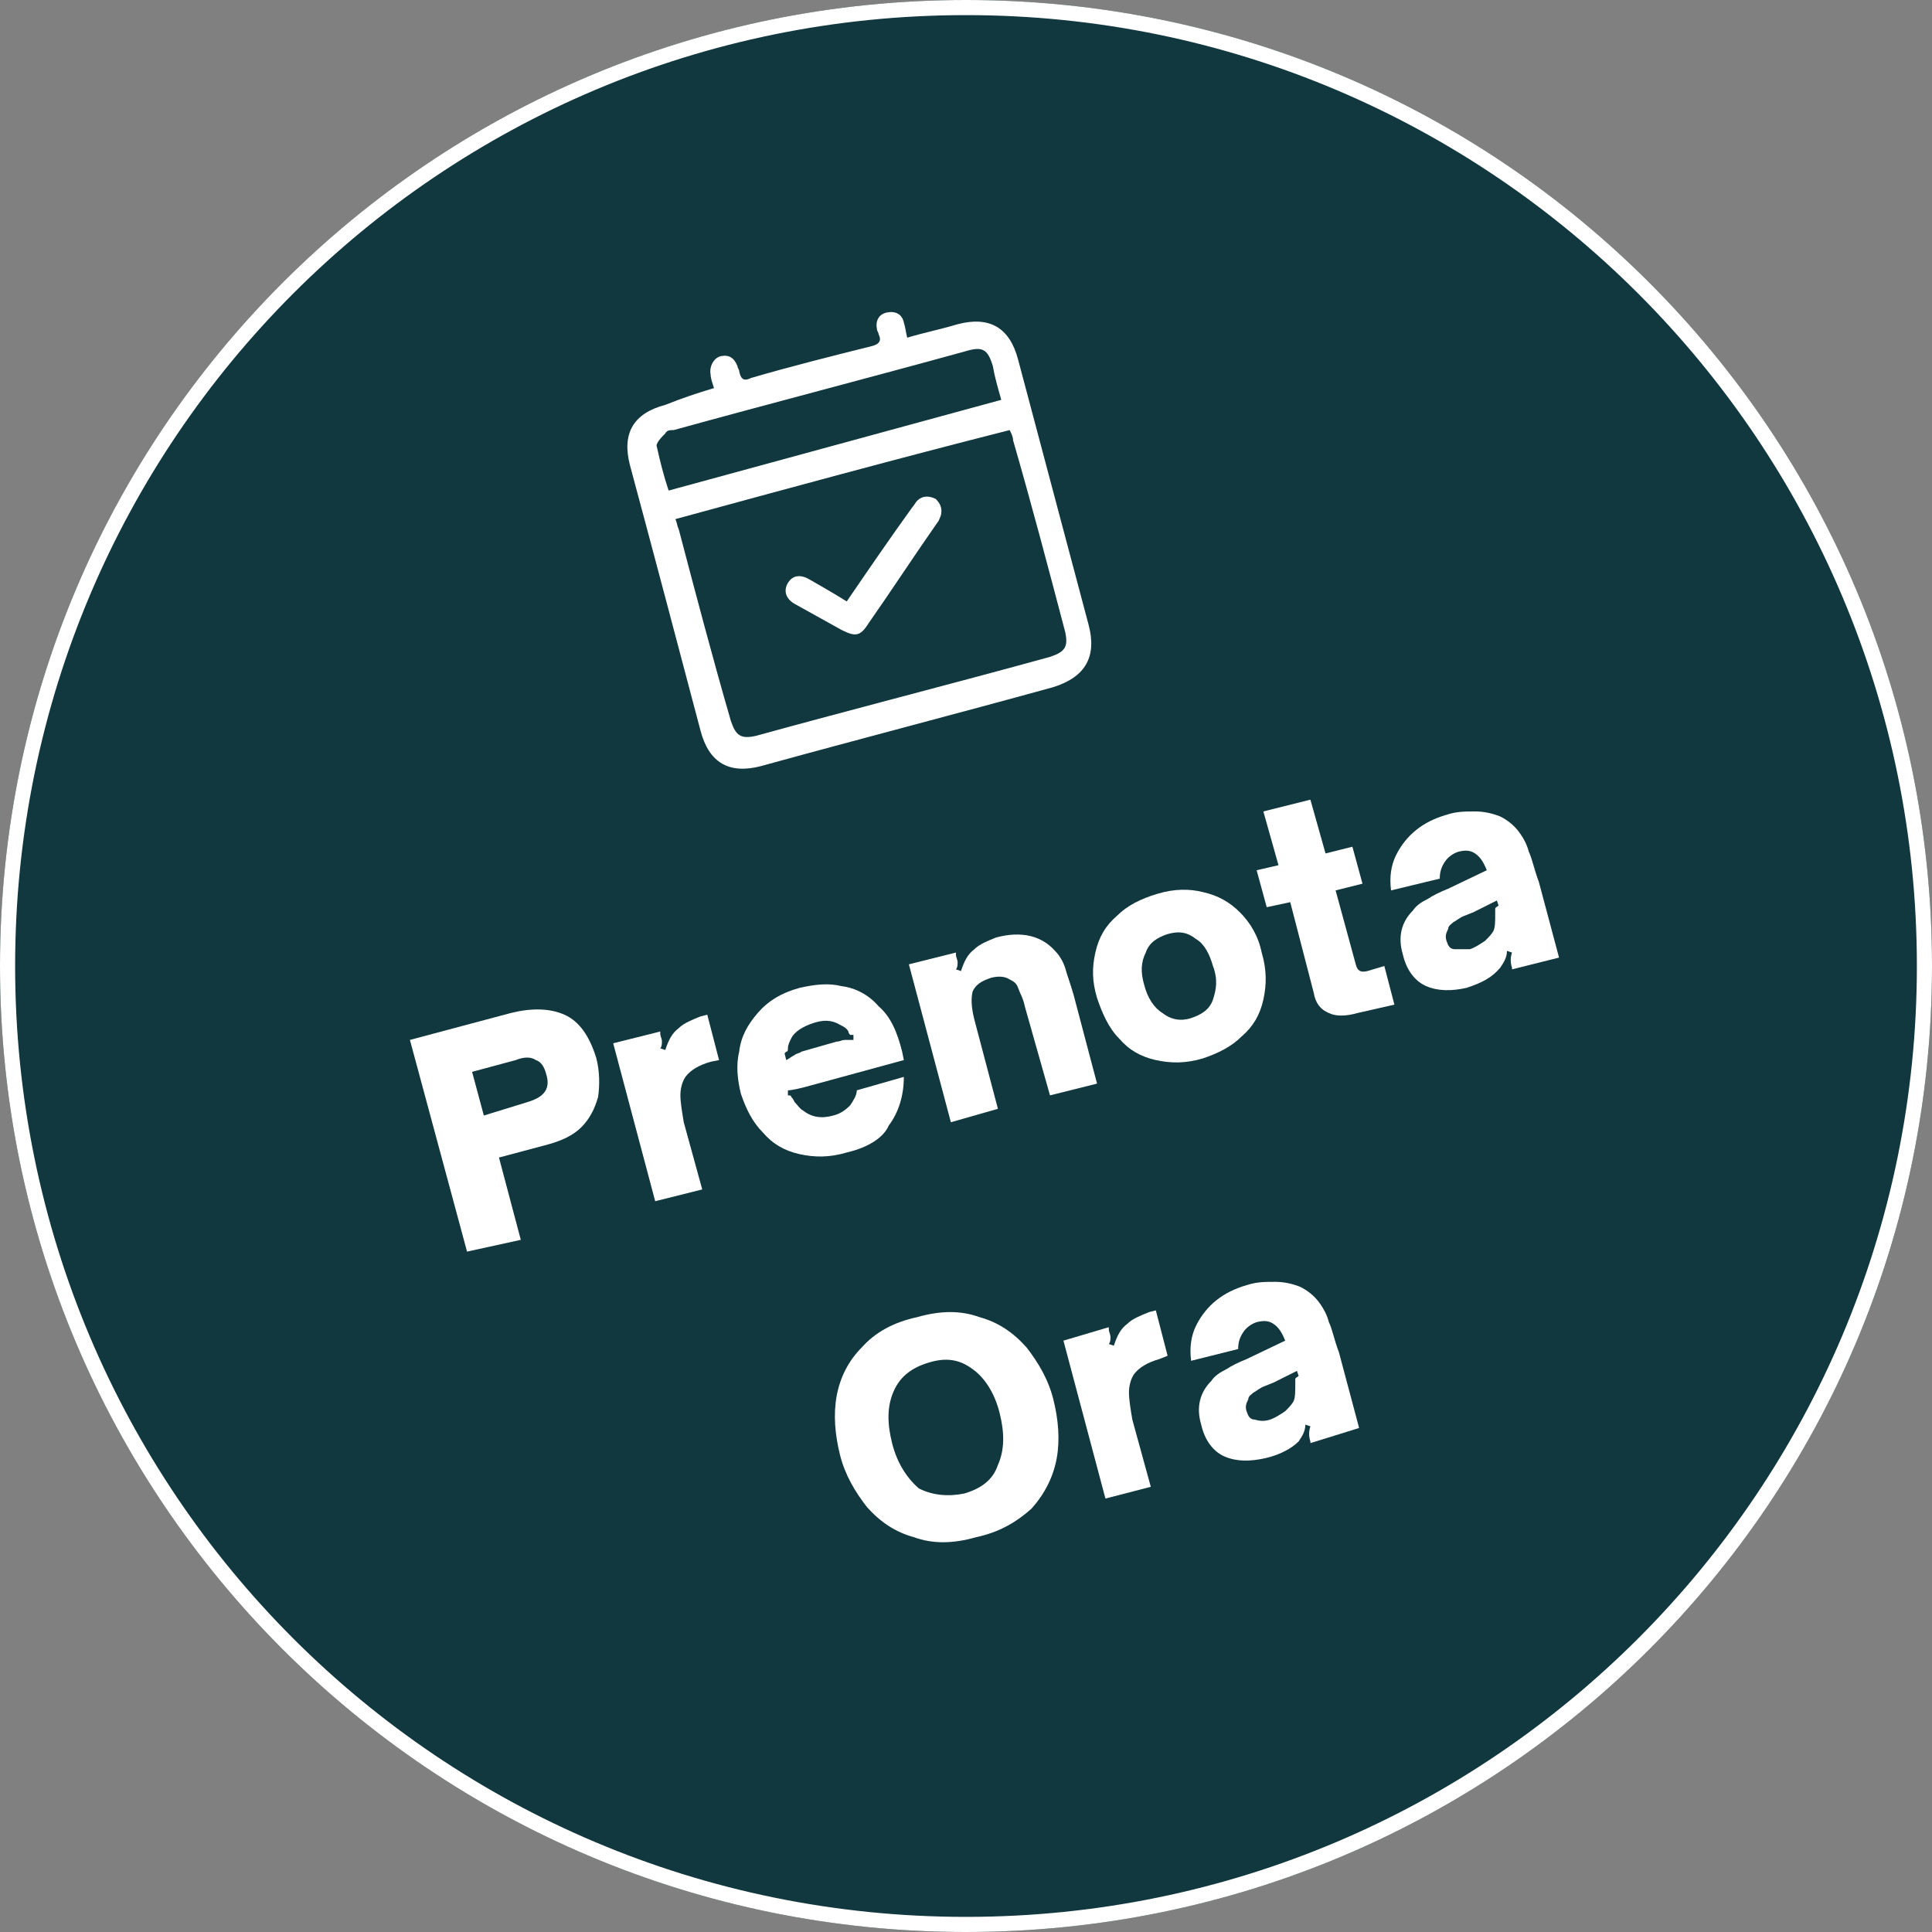
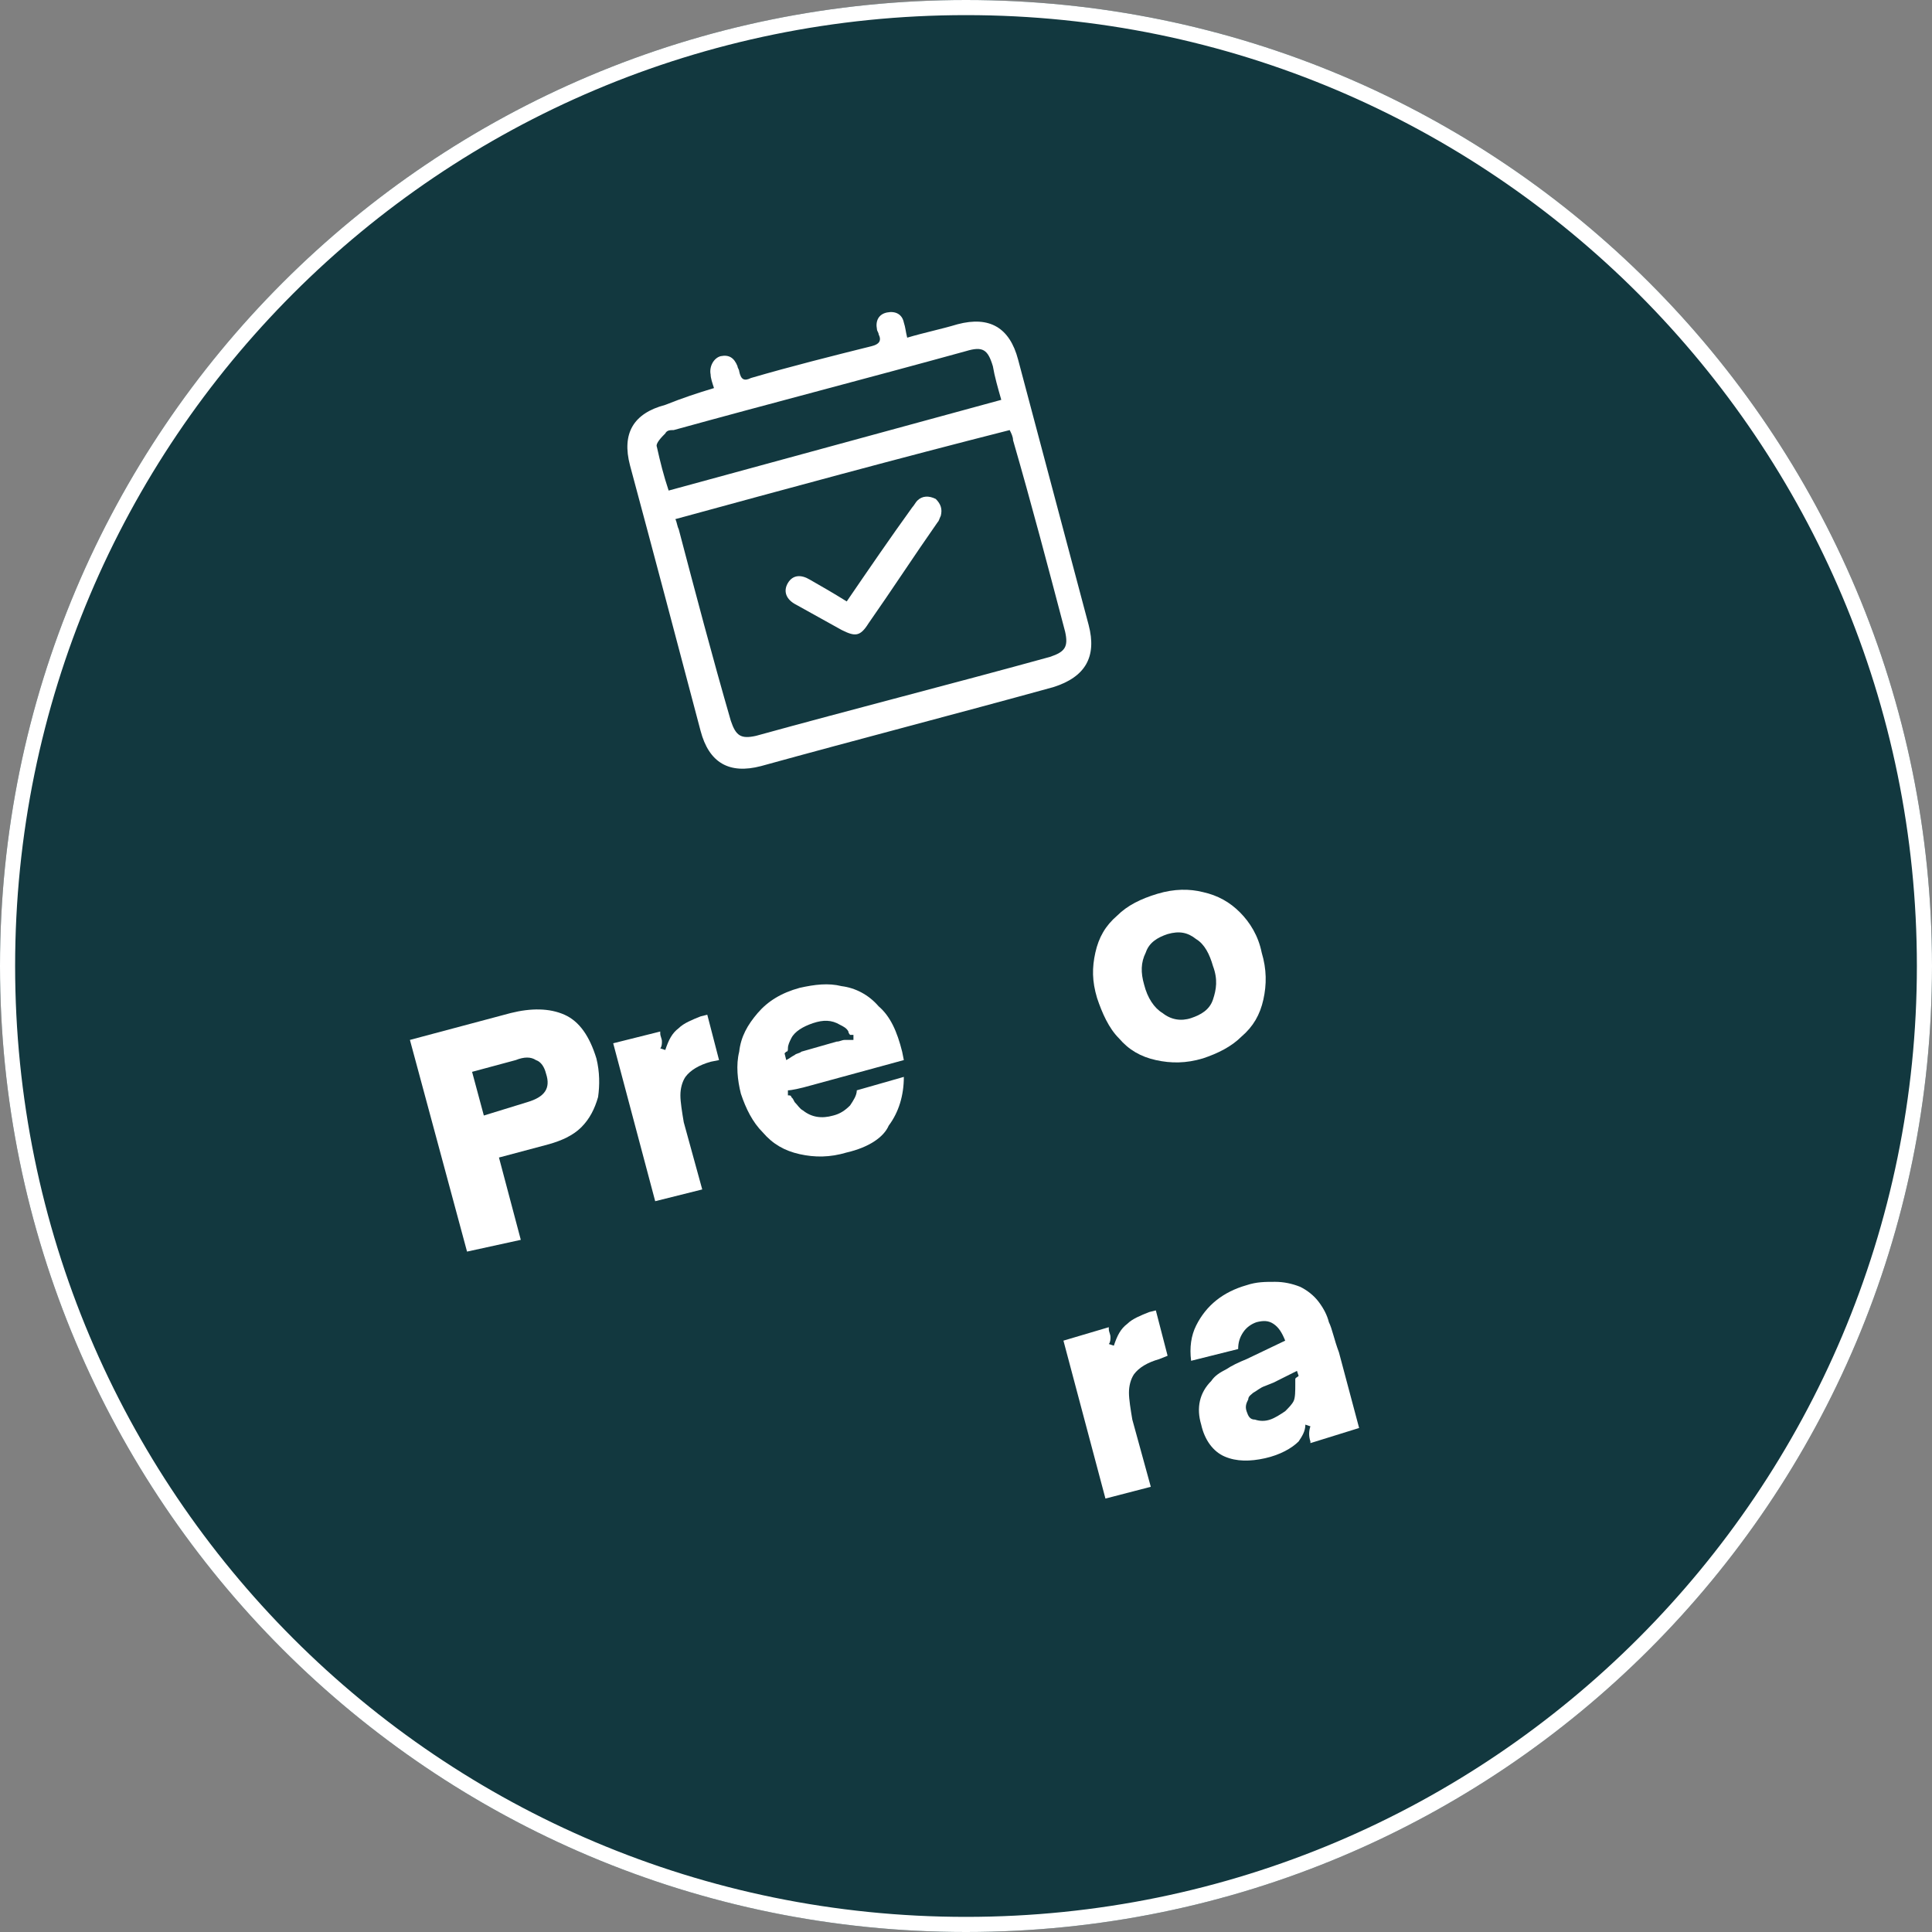
<svg xmlns="http://www.w3.org/2000/svg" version="1.1" id="Livello_1" x="0px" y="0px" viewBox="0 0 115 115" style="enable-background:new 0 0 115 115;" xml:space="preserve">
  <rect x="0" y="0" width="115" height="115" fill="#808080" stroke="none" />
  <style type="text/css">
	.st0{fill:#12383F;}
	.st1{fill-rule:evenodd;clip-rule:evenodd;fill:#FFFFFF;}
	.st2{fill:#FFFFFF;}
</style>
  <g>
    <path class="st0" d="M115,57.5c0,31.8-25.7,57.5-57.5,57.5S0,89.3,0,57.5S25.7,0,57.5,0S115,25.7,115,57.5z" />
    <path class="st1" d="M57.5,114.1c31.3,0,56.6-25.4,56.6-56.6S88.8,0.9,57.5,0.9S0.9,26.2,0.9,57.5S26.2,114.1,57.5,114.1z    M57.5,115c31.8,0,57.5-25.7,57.5-57.5S89.3,0,57.5,0S0,25.7,0,57.5S25.7,115,57.5,115z" />
    <path class="st2" d="M27.8,74.5l-3.4-12.6l6-1.6c1.2-0.3,2.3-0.3,3.2,0.1c0.9,0.4,1.5,1.3,1.9,2.6c0.2,0.8,0.2,1.6,0.1,2.3   c-0.2,0.7-0.5,1.3-1,1.8c-0.5,0.5-1.2,0.8-1.9,1l-3,0.8l1.3,4.9L27.8,74.5z M31.4,65.6c1-0.3,1.4-0.8,1.1-1.7   c-0.1-0.4-0.3-0.7-0.6-0.8c-0.3-0.2-0.7-0.2-1.2,0l-2.6,0.7l0.7,2.6L31.4,65.6z" />
    <path class="st2" d="M39,71.5l-2.5-9.4l2.8-0.7l0,0.1c0,0.2,0.1,0.3,0.1,0.5c0,0.1,0,0.3-0.1,0.4l0.3,0.1c0.2-0.6,0.4-1,0.8-1.3   c0.3-0.3,0.8-0.5,1.3-0.7l0.4-0.1l0.7,2.7l-0.5,0.1c-0.7,0.2-1.2,0.5-1.5,0.9c-0.2,0.3-0.3,0.7-0.3,1.1c0,0.4,0.1,1,0.2,1.6l1.1,4   L39,71.5z" />
    <path class="st2" d="M50.4,68.6c-1,0.3-1.9,0.3-2.8,0.1c-0.9-0.2-1.6-0.6-2.2-1.3c-0.6-0.6-1-1.4-1.3-2.3c-0.2-0.8-0.3-1.7-0.1-2.5   c0.1-0.9,0.5-1.6,1.1-2.3c0.6-0.7,1.4-1.2,2.5-1.5c0.9-0.2,1.7-0.3,2.5-0.1c0.8,0.1,1.6,0.5,2.2,1.2c0.7,0.6,1.1,1.5,1.4,2.7   l0.1,0.5l-5.5,1.5c-0.7,0.2-1.2,0.3-1.4,0.3l0,0.3c0.1,0,0.2,0,0.2,0.1c0.1,0.1,0.1,0.1,0.2,0.3c0.2,0.2,0.3,0.4,0.5,0.5   c0.5,0.4,1.1,0.5,1.8,0.3c0.4-0.1,0.7-0.3,1-0.6c0.2-0.3,0.4-0.6,0.4-0.9l2.8-0.8c0,1.1-0.3,2.1-0.9,2.9   C52.6,67.7,51.7,68.3,50.4,68.6z M46.8,63.1c0.2-0.1,0.3-0.2,0.5-0.3c0.1-0.1,0.3-0.1,0.4-0.2l2.1-0.6c0.2,0,0.3-0.1,0.5-0.1   c0.1,0,0.3,0,0.5,0l0-0.3c-0.1,0-0.1,0-0.2,0c0,0-0.1-0.1-0.1-0.2c-0.1-0.2-0.3-0.3-0.5-0.4c-0.5-0.3-1-0.3-1.6-0.1   c-0.6,0.2-1.1,0.5-1.3,0.9c-0.1,0.2-0.2,0.4-0.2,0.6c0,0.1,0,0.2-0.1,0.2c0,0-0.1,0.1-0.1,0.1L46.8,63.1z" />
-     <path class="st2" d="M56.6,66.8l-2.5-9.4l2.8-0.7l0,0.1c0,0.2,0.1,0.3,0.1,0.5c0,0.1,0,0.3-0.1,0.4l0.3,0.1c0.2-0.6,0.4-1,0.8-1.3   c0.3-0.3,0.8-0.5,1.3-0.7c1.5-0.4,2.7-0.1,3.5,0.8c0.3,0.3,0.5,0.7,0.6,1c0.1,0.4,0.3,0.9,0.5,1.6l1.4,5.3l-2.8,0.7L61,59.9   c-0.1-0.5-0.3-0.8-0.4-1.1c-0.1-0.3-0.3-0.4-0.5-0.5c-0.3-0.2-0.7-0.2-1.1-0.1c-0.6,0.2-0.9,0.4-1.1,0.8c-0.1,0.4-0.1,0.9,0.1,1.7   l1.4,5.3L56.6,66.8z" />
    <path class="st2" d="M71.6,63c-1,0.3-1.9,0.3-2.8,0.1c-0.9-0.2-1.6-0.6-2.2-1.3c-0.6-0.6-1-1.5-1.3-2.4c-0.3-1-0.3-1.8-0.1-2.7   c0.2-0.9,0.6-1.6,1.3-2.2c0.6-0.6,1.4-1,2.4-1.3c1-0.3,1.9-0.3,2.7-0.1c0.9,0.2,1.6,0.6,2.2,1.2c0.6,0.6,1.1,1.4,1.3,2.4   c0.3,1,0.3,1.9,0.1,2.8c-0.2,0.9-0.6,1.6-1.3,2.2C73.3,62.3,72.5,62.7,71.6,63z M70.9,60.6c0.6-0.2,1.1-0.5,1.3-1.1   c0.2-0.6,0.3-1.2,0-2c-0.2-0.7-0.5-1.3-1-1.6c-0.5-0.4-1-0.5-1.7-0.3c-0.6,0.2-1.1,0.5-1.3,1.1c-0.3,0.6-0.3,1.2-0.1,1.9   c0.2,0.8,0.6,1.4,1.1,1.7C69.7,60.7,70.3,60.8,70.9,60.6z" />
-     <path class="st2" d="M80.8,60.3c-0.7,0.2-1.3,0.2-1.7,0c-0.5-0.2-0.8-0.6-0.9-1.2l-1.4-5.4L75.4,54l-0.6-2.2l1.3-0.3l-0.9-3.2   l2.8-0.7l0.9,3.2l1.6-0.4l0.6,2.2l-1.6,0.4l1.2,4.4c0.1,0.4,0.3,0.5,0.7,0.4l1-0.3l0.6,2.3L80.8,60.3z" />
-     <path class="st2" d="M87.3,58.8c-0.9,0.2-1.7,0.2-2.4-0.1c-0.7-0.3-1.2-1-1.4-1.9c-0.3-1-0.1-1.9,0.6-2.6c0.2-0.3,0.5-0.5,0.9-0.7   c0.3-0.2,0.7-0.4,1.2-0.6l2.3-1.1c-0.2-0.5-0.4-0.8-0.7-1c-0.3-0.2-0.6-0.2-1-0.1c-0.3,0.1-0.6,0.3-0.8,0.6c-0.2,0.3-0.3,0.6-0.3,1   L82.8,53c-0.1-0.8,0-1.5,0.3-2.1c0.3-0.6,0.7-1.1,1.2-1.5c0.5-0.4,1.1-0.7,1.8-0.9c0.6-0.2,1.1-0.2,1.7-0.2c0.5,0,1,0.1,1.5,0.3   c0.4,0.2,0.8,0.5,1.1,0.9c0.3,0.4,0.5,0.8,0.6,1.2c0.2,0.4,0.3,1,0.6,1.8l1.2,4.5l-2.8,0.7l0-0.1c-0.1-0.3-0.1-0.6,0-0.9l-0.3-0.1   c0,0.4-0.2,0.7-0.4,1C88.8,58.2,88.2,58.5,87.3,58.8z M87.5,56.5c0.3-0.1,0.6-0.3,0.9-0.5c0.2-0.2,0.4-0.4,0.5-0.6   c0.1-0.2,0.1-0.6,0.1-1c0-0.1,0-0.2,0-0.3c0-0.1,0.1-0.1,0.2-0.2l-0.1-0.3l-1.4,0.7l-0.5,0.2c-0.3,0.1-0.5,0.3-0.7,0.4   c-0.1,0.1-0.3,0.2-0.3,0.4c-0.1,0.2-0.2,0.4-0.1,0.7c0.1,0.3,0.2,0.5,0.5,0.5C86.9,56.5,87.2,56.5,87.5,56.5z" />
-     <path class="st2" d="M58.1,91.5c-1.4,0.4-2.6,0.4-3.7,0c-1.1-0.3-2-0.9-2.8-1.8c-0.7-0.9-1.3-1.9-1.6-3.1c-0.3-1.2-0.4-2.4-0.2-3.5   c0.2-1.1,0.7-2.1,1.5-2.9c0.8-0.9,1.9-1.5,3.3-1.8c1.4-0.4,2.6-0.4,3.7,0c1.1,0.3,2,0.9,2.8,1.8c0.7,0.9,1.3,1.9,1.6,3.1   c0.3,1.2,0.4,2.4,0.2,3.5c-0.2,1.1-0.7,2.1-1.5,3C60.5,90.6,59.5,91.2,58.1,91.5z M57.4,88.9c1-0.3,1.7-0.8,2-1.7   c0.4-0.9,0.4-1.9,0.1-3.1c-0.3-1.2-0.9-2.1-1.6-2.6c-0.8-0.6-1.6-0.7-2.6-0.4c-1,0.3-1.7,0.8-2.1,1.7c-0.4,0.9-0.4,1.9-0.1,3.1   c0.3,1.2,0.9,2.1,1.6,2.7C55.5,89,56.4,89.1,57.4,88.9z" />
    <path class="st2" d="M65.8,89.2l-2.5-9.4L66,79l0,0.1c0,0.2,0.1,0.3,0.1,0.5c0,0.1,0,0.3-0.1,0.4l0.3,0.1c0.2-0.6,0.4-1,0.8-1.3   c0.3-0.3,0.8-0.5,1.3-0.7l0.4-0.1l0.7,2.7L69,80.9c-0.7,0.2-1.2,0.5-1.5,0.9c-0.2,0.3-0.3,0.7-0.3,1.1s0.1,1,0.2,1.6l1.1,4   L65.8,89.2z" />
    <path class="st2" d="M75.3,86.8c-0.9,0.2-1.7,0.2-2.4-0.1c-0.7-0.3-1.2-1-1.4-1.9c-0.3-1-0.1-1.9,0.6-2.6c0.2-0.3,0.5-0.5,0.9-0.7   c0.3-0.2,0.7-0.4,1.2-0.6l2.3-1.1c-0.2-0.5-0.4-0.8-0.7-1c-0.3-0.2-0.6-0.2-1-0.1c-0.3,0.1-0.6,0.3-0.8,0.6c-0.2,0.3-0.3,0.6-0.3,1   l-2.8,0.7c-0.1-0.8,0-1.5,0.3-2.1c0.3-0.6,0.7-1.1,1.2-1.5c0.5-0.4,1.1-0.7,1.8-0.9c0.6-0.2,1.1-0.2,1.7-0.2c0.5,0,1,0.1,1.5,0.3   c0.4,0.2,0.8,0.5,1.1,0.9c0.3,0.4,0.5,0.8,0.6,1.2c0.2,0.4,0.3,1,0.6,1.8l1.2,4.5L78,85.9l0-0.1c-0.1-0.3-0.1-0.6,0-0.9l-0.3-0.1   c0,0.4-0.2,0.7-0.4,1C76.9,86.2,76.2,86.6,75.3,86.8z M75.6,84.5c0.3-0.1,0.6-0.3,0.9-0.5c0.2-0.2,0.4-0.4,0.5-0.6   c0.1-0.2,0.1-0.6,0.1-1c0-0.1,0-0.2,0-0.3c0-0.1,0.1-0.1,0.2-0.2l-0.1-0.3l-1.4,0.7l-0.5,0.2c-0.3,0.1-0.5,0.3-0.7,0.4   c-0.1,0.1-0.3,0.2-0.3,0.4c-0.1,0.2-0.2,0.4-0.1,0.7c0.1,0.3,0.2,0.5,0.5,0.5C75,84.6,75.3,84.6,75.6,84.5z" />
    <path class="st2" d="M42.5,23.1c-0.1-0.3-0.2-0.6-0.2-0.8c-0.1-0.5,0.2-1,0.6-1.1c0.5-0.1,0.8,0.1,1,0.6c0,0.1,0.1,0.2,0.1,0.3   c0.1,0.5,0.3,0.6,0.7,0.4c2.4-0.7,4.8-1.3,7.2-1.9c0.4-0.1,0.6-0.3,0.4-0.7c0-0.1-0.1-0.2-0.1-0.3c-0.1-0.5,0.1-0.9,0.6-1   c0.5-0.1,0.9,0.1,1,0.6c0.1,0.3,0.1,0.5,0.2,0.9c1-0.3,2-0.5,3-0.8c1.9-0.5,3.1,0.2,3.6,2.1c1.4,5.3,2.8,10.5,4.2,15.8   c0.5,1.9-0.2,3.1-2.1,3.7c-5.8,1.6-11.6,3.1-17.4,4.7c-1.9,0.5-3.1-0.2-3.6-2.1c-1.4-5.3-2.8-10.6-4.2-15.8   c-0.5-1.9,0.2-3.1,2.1-3.6C40.6,23.7,41.5,23.4,42.5,23.1z M40.2,30.9c0.1,0.2,0.1,0.4,0.2,0.6c1,3.8,2,7.6,3.1,11.4   c0.3,0.9,0.6,1.1,1.5,0.9c5.8-1.6,11.7-3.1,17.5-4.7c0.9-0.3,1.1-0.6,0.9-1.5c-1-3.8-2-7.6-3.1-11.4c0-0.2-0.1-0.4-0.2-0.6   C53.4,27.3,46.8,29.1,40.2,30.9z M59.6,23.8c-0.2-0.7-0.4-1.4-0.5-2c-0.3-1-0.6-1.2-1.6-0.9c-5.8,1.6-11.6,3.1-17.4,4.7   c-0.2,0-0.4,0-0.5,0.2c-0.2,0.2-0.6,0.6-0.5,0.8c0.2,0.9,0.4,1.7,0.7,2.6C46.4,27.4,53,25.6,59.6,23.8z" />
    <path class="st2" d="M50.4,35.8c1.3-1.9,2.6-3.8,3.9-5.6c0.1-0.1,0.2-0.3,0.3-0.4c0.3-0.3,0.7-0.3,1.1-0.1c0.3,0.3,0.4,0.6,0.3,1   c-0.1,0.2-0.1,0.3-0.2,0.4c-1.4,2-2.7,4-4.1,6c-0.5,0.8-0.8,0.8-1.6,0.4c-0.9-0.5-1.8-1-2.7-1.5c-0.6-0.3-0.8-0.8-0.5-1.3   c0.3-0.5,0.8-0.5,1.3-0.2C48.9,34.9,49.6,35.3,50.4,35.8z" />
  </g>
</svg>